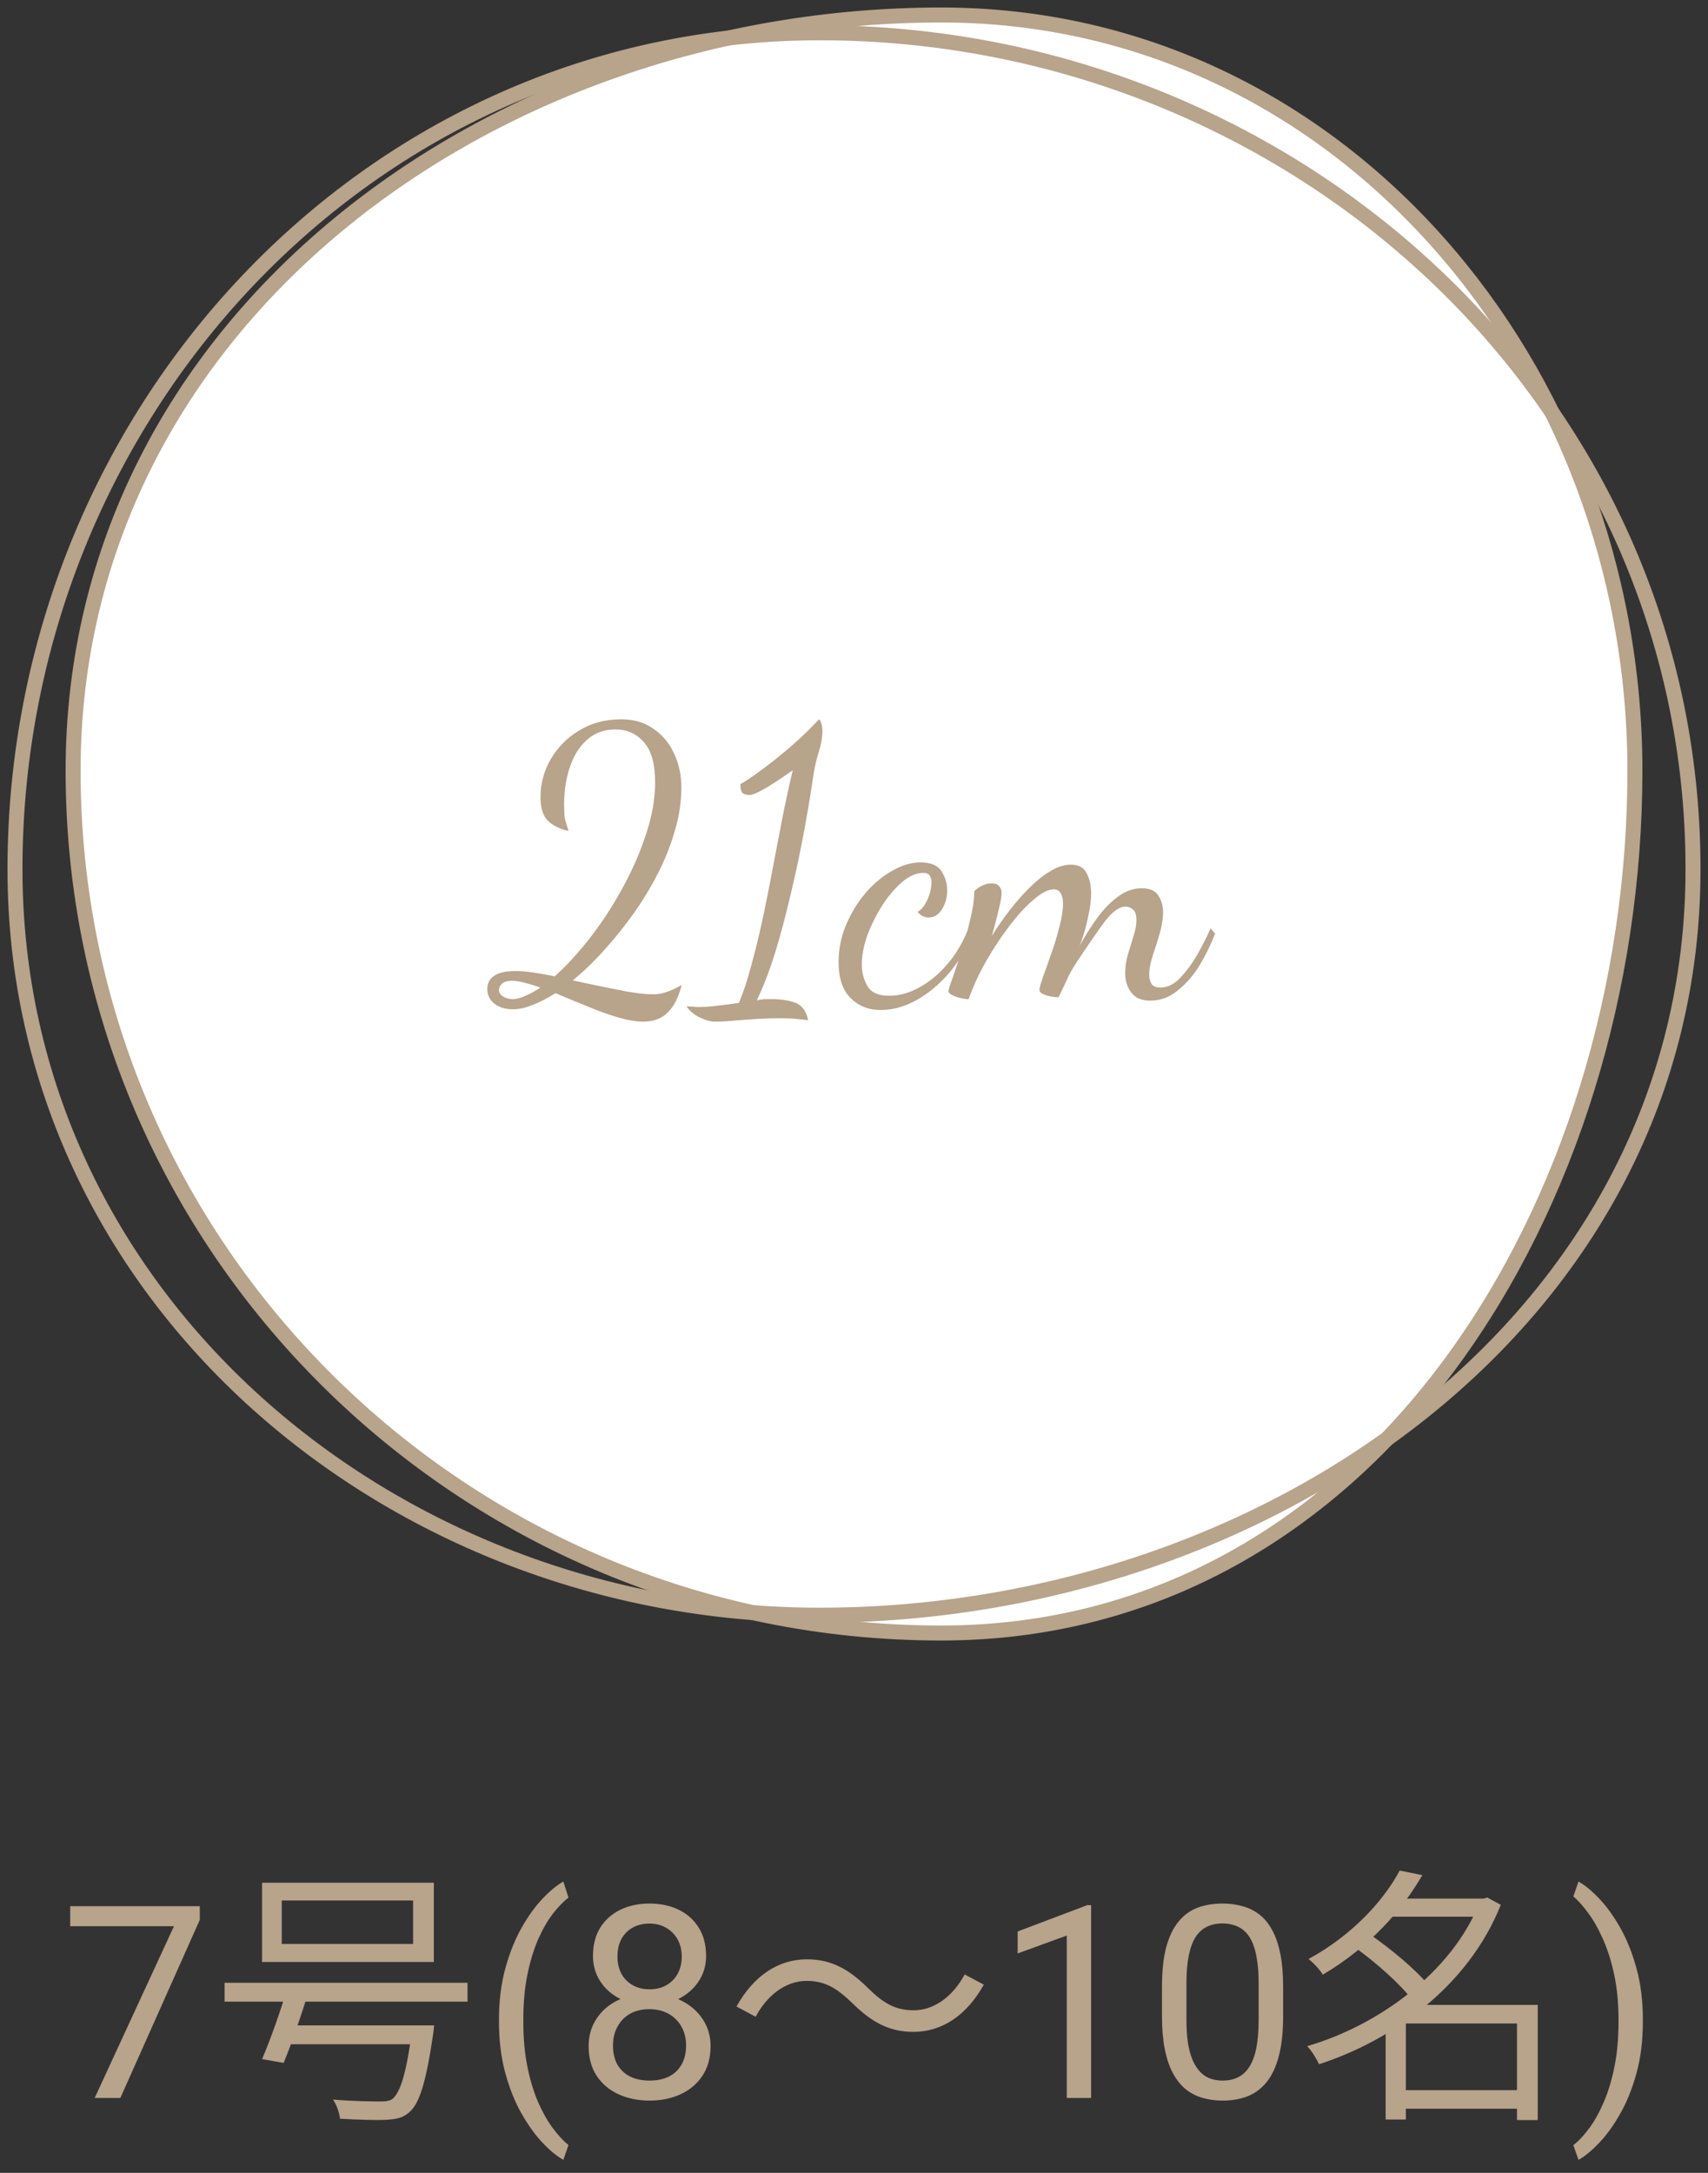
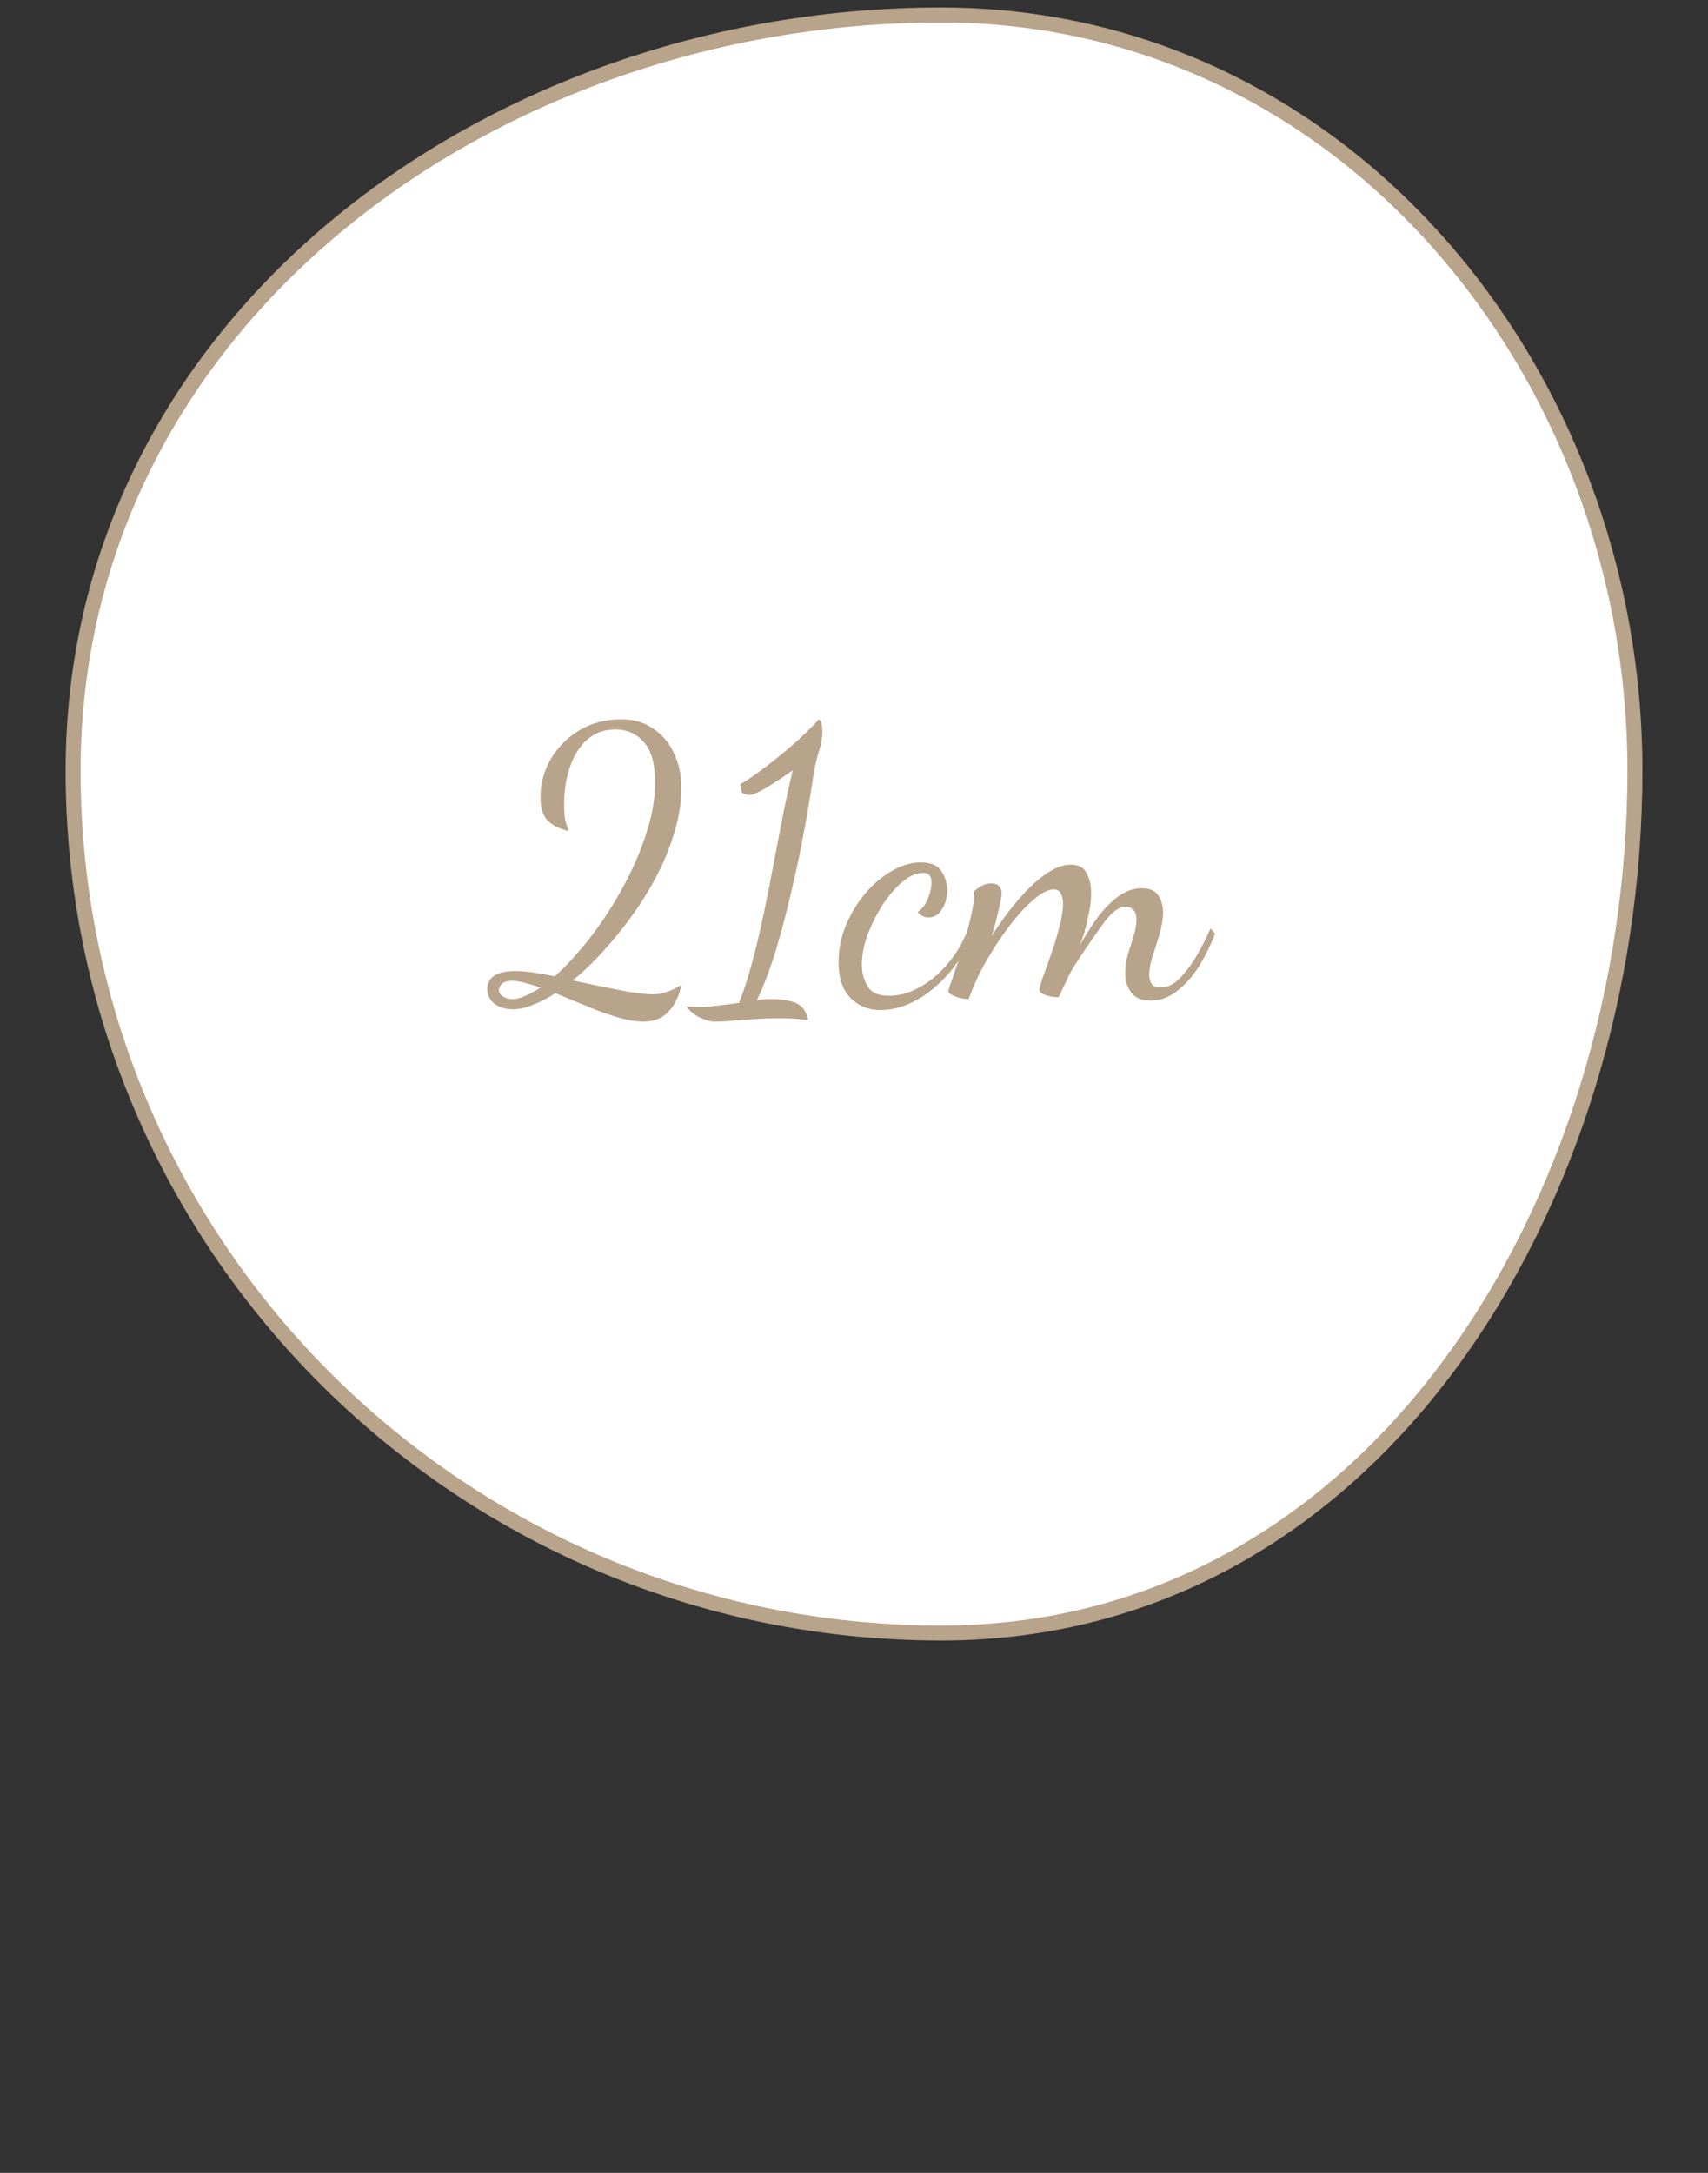
<svg xmlns="http://www.w3.org/2000/svg" width="114" height="145" viewBox="0 0 114 145" fill="none">
  <rect x="0" y="0" width="114" height="145" fill="#333333" stroke="none" />
  <path fill-rule="evenodd" clip-rule="evenodd" d="M62.821 1C89.557 1 109.122 24.694 109.122 51.43C109.122 80.273 91.665 108.974 62.821 108.974C30.93 108.974 4.879 83.321 4.879 51.43C4.879 21.432 32.823 1 62.821 1Z" fill="white" stroke="#B8A38B" />
-   <path fill-rule="evenodd" clip-rule="evenodd" d="M54.709 2.188C86.225 2.188 113 26.483 113 57.999C113 87.936 84.646 107.785 54.709 107.785C26.109 107.785 1 86.599 1 57.999C1 27.751 24.46 2.188 54.709 2.188Z" stroke="#B8A38B" />
-   <path d="M13.334 127.203V128.117L8.034 140H6.32L11.611 128.539H4.686V127.203H13.334ZM18.805 126.824V129.722H27.571V126.824H18.805ZM17.491 125.636H28.957V130.928H17.491V125.636ZM14.989 132.314H31.207V133.574H14.989V132.314ZM18.841 135.158H28.021V136.418H18.841V135.158ZM27.535 135.158H28.975C28.975 135.158 28.939 135.59 28.903 135.788C28.435 138.956 28.003 140.36 27.319 140.954C26.887 141.332 26.455 141.422 25.753 141.458C25.141 141.494 23.953 141.458 22.693 141.386C22.657 141.008 22.477 140.468 22.225 140.108C23.503 140.216 24.817 140.234 25.303 140.234C25.735 140.234 25.969 140.216 26.185 140.072C26.725 139.64 27.139 138.308 27.517 135.356L27.535 135.158ZM19.183 132.656L20.605 132.872C20.119 134.456 19.453 136.418 18.931 137.66L17.491 137.408C18.031 136.166 18.733 134.168 19.183 132.656ZM33.303 134.885V134.797C33.303 133.52 33.446 132.365 33.733 131.334C34.02 130.297 34.387 129.389 34.832 128.609C35.277 127.83 35.746 127.186 36.238 126.676C36.73 126.16 37.185 125.788 37.601 125.56L37.943 126.632C37.598 126.896 37.246 127.259 36.889 127.722C36.537 128.185 36.212 128.753 35.913 129.427C35.62 130.101 35.383 130.883 35.201 131.773C35.02 132.664 34.929 133.666 34.929 134.779V134.902C34.929 136.016 35.02 137.021 35.201 137.917C35.383 138.808 35.62 139.593 35.913 140.272C36.212 140.952 36.537 141.529 36.889 142.004C37.246 142.484 37.598 142.865 37.943 143.146L37.601 144.131C37.185 143.902 36.73 143.53 36.238 143.015C35.746 142.505 35.277 141.86 34.832 141.081C34.387 140.308 34.02 139.402 33.733 138.365C33.446 137.328 33.303 136.168 33.303 134.885ZM47.427 136.537C47.427 137.316 47.245 137.979 46.882 138.523C46.524 139.062 46.038 139.473 45.423 139.754C44.813 140.035 44.125 140.176 43.357 140.176C42.59 140.176 41.898 140.035 41.283 139.754C40.668 139.473 40.182 139.062 39.824 138.523C39.467 137.979 39.288 137.316 39.288 136.537C39.288 136.027 39.385 135.562 39.578 135.14C39.777 134.712 40.056 134.34 40.413 134.023C40.776 133.707 41.204 133.464 41.696 133.294C42.194 133.118 42.742 133.03 43.34 133.03C44.125 133.03 44.825 133.183 45.44 133.487C46.056 133.786 46.539 134.199 46.891 134.727C47.248 135.254 47.427 135.857 47.427 136.537ZM45.792 136.502C45.792 136.027 45.69 135.608 45.484 135.245C45.279 134.876 44.992 134.589 44.623 134.384C44.254 134.179 43.826 134.076 43.34 134.076C42.842 134.076 42.411 134.179 42.048 134.384C41.69 134.589 41.412 134.876 41.213 135.245C41.014 135.608 40.914 136.027 40.914 136.502C40.914 136.994 41.011 137.416 41.204 137.768C41.403 138.113 41.685 138.38 42.048 138.567C42.417 138.749 42.853 138.84 43.357 138.84C43.861 138.84 44.295 138.749 44.658 138.567C45.022 138.38 45.3 138.113 45.493 137.768C45.692 137.416 45.792 136.994 45.792 136.502ZM47.128 130.534C47.128 131.155 46.964 131.715 46.636 132.213C46.308 132.711 45.859 133.104 45.291 133.391C44.723 133.678 44.078 133.821 43.357 133.821C42.625 133.821 41.972 133.678 41.398 133.391C40.829 133.104 40.384 132.711 40.062 132.213C39.739 131.715 39.578 131.155 39.578 130.534C39.578 129.79 39.739 129.157 40.062 128.636C40.39 128.114 40.838 127.716 41.406 127.44C41.975 127.165 42.622 127.027 43.349 127.027C44.081 127.027 44.731 127.165 45.3 127.44C45.868 127.716 46.313 128.114 46.636 128.636C46.964 129.157 47.128 129.79 47.128 130.534ZM45.502 130.561C45.502 130.133 45.411 129.755 45.23 129.427C45.048 129.099 44.796 128.841 44.474 128.653C44.151 128.46 43.776 128.363 43.349 128.363C42.921 128.363 42.546 128.454 42.224 128.636C41.907 128.812 41.658 129.063 41.477 129.392C41.301 129.72 41.213 130.109 41.213 130.561C41.213 131 41.301 131.384 41.477 131.712C41.658 132.04 41.91 132.295 42.232 132.477C42.555 132.658 42.93 132.749 43.357 132.749C43.785 132.749 44.157 132.658 44.474 132.477C44.796 132.295 45.048 132.04 45.23 131.712C45.411 131.384 45.502 131 45.502 130.561ZM56.898 133.682C55.944 132.764 55.152 132.188 53.838 132.188C52.434 132.188 51.192 133.16 50.436 134.582L49.158 133.898C50.31 131.828 51.966 130.748 53.856 130.748C55.494 130.748 56.664 131.414 57.924 132.656C58.878 133.592 59.67 134.15 60.984 134.15C62.388 134.15 63.63 133.178 64.386 131.756L65.664 132.44C64.512 134.51 62.856 135.59 60.966 135.59C59.328 135.59 58.158 134.924 56.898 133.682ZM72.827 127.133V140H71.201V129.163L67.923 130.358V128.891L72.572 127.133H72.827ZM85.642 132.582V134.533C85.642 135.582 85.548 136.467 85.36 137.188C85.173 137.908 84.903 138.488 84.552 138.928C84.2 139.367 83.775 139.687 83.277 139.886C82.785 140.079 82.228 140.176 81.607 140.176C81.115 140.176 80.661 140.114 80.245 139.991C79.829 139.868 79.454 139.672 79.12 139.402C78.792 139.127 78.511 138.77 78.276 138.33C78.042 137.891 77.863 137.357 77.74 136.73C77.617 136.104 77.556 135.371 77.556 134.533V132.582C77.556 131.533 77.649 130.654 77.837 129.945C78.03 129.236 78.303 128.668 78.654 128.24C79.006 127.807 79.428 127.496 79.92 127.309C80.418 127.121 80.975 127.027 81.59 127.027C82.088 127.027 82.545 127.089 82.961 127.212C83.383 127.329 83.758 127.52 84.086 127.783C84.414 128.041 84.692 128.387 84.921 128.82C85.155 129.248 85.334 129.772 85.457 130.394C85.58 131.015 85.642 131.744 85.642 132.582ZM84.007 134.797V132.31C84.007 131.735 83.972 131.231 83.901 130.798C83.837 130.358 83.74 129.983 83.611 129.673C83.482 129.362 83.318 129.11 83.119 128.917C82.926 128.724 82.7 128.583 82.442 128.495C82.19 128.401 81.906 128.354 81.59 128.354C81.203 128.354 80.86 128.428 80.561 128.574C80.263 128.715 80.011 128.94 79.806 129.251C79.606 129.562 79.454 129.969 79.349 130.473C79.243 130.977 79.19 131.589 79.19 132.31V134.797C79.19 135.371 79.223 135.878 79.287 136.317C79.357 136.757 79.46 137.138 79.595 137.46C79.73 137.776 79.894 138.037 80.087 138.242C80.28 138.447 80.503 138.6 80.755 138.699C81.013 138.793 81.297 138.84 81.607 138.84C82.006 138.84 82.355 138.764 82.653 138.611C82.952 138.459 83.201 138.222 83.4 137.899C83.606 137.571 83.758 137.152 83.857 136.643C83.957 136.127 84.007 135.512 84.007 134.797ZM93.222 139.478H101.916V140.72H93.222V139.478ZM92.61 126.698H99.216V127.904H92.61V126.698ZM93.42 124.826L94.932 125.132C93.582 127.472 91.422 129.92 88.29 131.774C88.092 131.432 87.642 130.964 87.336 130.73C90.306 129.11 92.376 126.788 93.42 124.826ZM98.766 126.698H99.018L99.27 126.626L100.17 127.112C98.01 132.548 92.934 136.166 88.038 137.75C87.876 137.39 87.534 136.832 87.246 136.544C91.908 135.194 96.894 131.666 98.766 126.932V126.698ZM90.36 129.902L91.368 129.038C92.79 130.01 94.518 131.45 95.346 132.476L94.248 133.448C93.492 132.422 91.782 130.91 90.36 129.902ZM101.25 133.79H102.636V141.476H101.25V133.79ZM93.834 133.79H101.934V135.032H93.834V141.44H92.484V134.852L93.564 133.79H93.834ZM109.653 134.797V134.885C109.653 136.168 109.51 137.328 109.223 138.365C108.936 139.402 108.569 140.308 108.124 141.081C107.679 141.86 107.21 142.505 106.718 143.015C106.226 143.53 105.771 143.902 105.355 144.131L105.013 143.146C105.358 142.883 105.707 142.514 106.059 142.039C106.41 141.57 106.735 140.99 107.034 140.299C107.333 139.613 107.573 138.822 107.755 137.926C107.937 137.023 108.027 136.016 108.027 134.902V134.779C108.027 133.666 107.931 132.661 107.737 131.765C107.544 130.862 107.292 130.068 106.981 129.383C106.677 128.697 106.349 128.12 105.997 127.651C105.651 127.177 105.323 126.811 105.013 126.553L105.355 125.56C105.771 125.788 106.226 126.16 106.718 126.676C107.21 127.186 107.679 127.83 108.124 128.609C108.569 129.389 108.936 130.297 109.223 131.334C109.51 132.365 109.653 133.52 109.653 134.797Z" fill="#B8A38B" />
  <path d="M42.95 68.175C42.467 68.175 41.908 68.083 41.275 67.9C40.642 67.717 39.967 67.475 39.25 67.175C38.55 66.892 37.825 66.592 37.075 66.275C36.558 66.608 36.058 66.867 35.575 67.05C35.108 67.25 34.658 67.35 34.225 67.35C33.725 67.35 33.317 67.225 33 66.975C32.683 66.725 32.525 66.4 32.525 66C32.525 65.617 32.675 65.325 32.975 65.125C33.275 64.908 33.75 64.8 34.4 64.8C34.767 64.8 35.167 64.833 35.6 64.9C36.05 64.967 36.525 65.05 37.025 65.15C37.792 64.467 38.567 63.625 39.35 62.625C40.133 61.625 40.85 60.533 41.5 59.35C42.167 58.15 42.7 56.942 43.1 55.725C43.517 54.492 43.725 53.325 43.725 52.225C43.725 50.975 43.475 50.075 42.975 49.525C42.475 48.958 41.842 48.675 41.075 48.675C40.342 48.675 39.717 48.9 39.2 49.35C38.7 49.783 38.317 50.383 38.05 51.15C37.783 51.917 37.65 52.775 37.65 53.725C37.65 54.058 37.667 54.35 37.7 54.6C37.75 54.833 37.833 55.108 37.95 55.425C37.933 55.425 37.917 55.425 37.9 55.425C37.883 55.425 37.858 55.425 37.825 55.425C37.258 55.275 36.825 55.042 36.525 54.725C36.225 54.392 36.075 53.883 36.075 53.2C36.075 52.3 36.3 51.458 36.75 50.675C37.217 49.875 37.85 49.233 38.65 48.75C39.467 48.25 40.408 48 41.475 48C42.308 48 43.017 48.208 43.6 48.625C44.2 49.025 44.658 49.567 44.975 50.25C45.308 50.933 45.475 51.7 45.475 52.55C45.475 53.383 45.367 54.217 45.15 55.05C44.933 55.883 44.65 56.692 44.3 57.475C43.867 58.442 43.325 59.417 42.675 60.4C42.025 61.367 41.317 62.283 40.55 63.15C39.8 64.017 39.025 64.775 38.225 65.425C39.458 65.692 40.508 65.908 41.375 66.075C42.258 66.258 43 66.35 43.6 66.35C43.917 66.35 44.208 66.3 44.475 66.2C44.758 66.117 45.1 65.958 45.5 65.725C45.283 66.575 44.967 67.192 44.55 67.575C44.15 67.975 43.617 68.175 42.95 68.175ZM34.2 66.675C34.467 66.675 34.758 66.6 35.075 66.45C35.392 66.317 35.725 66.133 36.075 65.9C35.692 65.767 35.333 65.658 35 65.575C34.683 65.492 34.408 65.45 34.175 65.45C33.842 65.45 33.608 65.525 33.475 65.675C33.358 65.808 33.3 65.933 33.3 66.05C33.3 66.233 33.392 66.383 33.575 66.5C33.775 66.617 33.983 66.675 34.2 66.675ZM47.715 68.175C47.415 68.175 47.081 68.083 46.715 67.9C46.348 67.733 46.048 67.483 45.815 67.15C45.948 67.167 46.081 67.175 46.215 67.175C46.348 67.192 46.481 67.2 46.615 67.2C47.048 67.2 47.498 67.167 47.965 67.1C48.431 67.05 48.882 66.992 49.315 66.925C49.615 66.225 49.898 65.367 50.165 64.35C50.448 63.317 50.715 62.208 50.965 61.025C51.215 59.842 51.448 58.658 51.665 57.475C51.898 56.275 52.115 55.15 52.315 54.1C52.532 53.05 52.731 52.15 52.915 51.4C51.965 52.067 51.282 52.508 50.865 52.725C50.465 52.942 50.19 53.05 50.04 53.05C49.84 53.05 49.681 53.008 49.565 52.925C49.465 52.825 49.415 52.625 49.415 52.325C49.731 52.158 50.181 51.858 50.765 51.425C51.365 50.992 52.015 50.475 52.715 49.875C53.415 49.275 54.065 48.65 54.665 48C54.748 48.067 54.806 48.183 54.84 48.35C54.873 48.5 54.89 48.642 54.89 48.775C54.89 49.192 54.815 49.642 54.665 50.125C54.515 50.592 54.398 51.075 54.315 51.575C54.148 52.725 53.94 53.983 53.69 55.35C53.44 56.717 53.148 58.1 52.815 59.5C52.498 60.883 52.148 62.208 51.765 63.475C51.382 64.725 50.965 65.817 50.515 66.75C50.698 66.717 50.873 66.692 51.04 66.675C51.206 66.675 51.365 66.675 51.515 66.675C52.148 66.675 52.681 66.758 53.115 66.925C53.548 67.108 53.823 67.492 53.94 68.075C53.606 68.042 53.273 68.008 52.94 67.975C52.623 67.958 52.298 67.95 51.965 67.95C51.448 67.95 50.948 67.967 50.465 68C49.981 68.033 49.515 68.067 49.065 68.1C48.615 68.15 48.165 68.175 47.715 68.175ZM58.771 67.4C57.971 67.4 57.304 67.133 56.771 66.6C56.237 66.067 55.971 65.267 55.971 64.2C55.971 63.367 56.129 62.558 56.446 61.775C56.779 60.975 57.212 60.258 57.746 59.625C58.279 58.992 58.871 58.492 59.521 58.125C60.171 57.742 60.812 57.55 61.446 57.55C62.129 57.55 62.596 57.75 62.846 58.15C63.096 58.55 63.221 58.967 63.221 59.4C63.221 59.883 63.104 60.308 62.871 60.675C62.654 61.042 62.354 61.225 61.971 61.225C61.687 61.225 61.446 61.1 61.246 60.85C61.496 60.717 61.712 60.45 61.896 60.05C62.079 59.633 62.171 59.242 62.171 58.875C62.171 58.675 62.129 58.525 62.046 58.425C61.979 58.308 61.837 58.25 61.621 58.25C61.171 58.25 60.704 58.45 60.221 58.85C59.754 59.25 59.312 59.767 58.896 60.4C58.496 61.033 58.162 61.7 57.896 62.4C57.646 63.1 57.521 63.758 57.521 64.375C57.521 64.892 57.646 65.367 57.896 65.8C58.146 66.233 58.629 66.45 59.346 66.45C60.012 66.45 60.679 66.267 61.346 65.9C62.029 65.533 62.662 65.008 63.246 64.325C63.829 63.642 64.296 62.842 64.646 61.925L64.971 62.175C64.587 63.175 64.062 64.075 63.396 64.875C62.729 65.658 61.996 66.275 61.196 66.725C60.396 67.175 59.587 67.4 58.771 67.4ZM76.777 66.775C76.193 66.775 75.768 66.592 75.502 66.225C75.235 65.875 75.102 65.45 75.102 64.95C75.102 64.533 75.16 64.117 75.277 63.7C75.41 63.283 75.535 62.875 75.652 62.475C75.785 62.075 75.852 61.717 75.852 61.4C75.852 61.067 75.777 60.833 75.627 60.7C75.477 60.567 75.31 60.5 75.127 60.5C74.71 60.5 74.252 60.825 73.752 61.475C73.268 62.125 72.635 63.042 71.852 64.225C71.585 64.625 71.36 65.033 71.177 65.45C70.993 65.85 70.818 66.217 70.652 66.55C70.518 66.55 70.352 66.533 70.152 66.5C69.952 66.467 69.768 66.408 69.602 66.325C69.452 66.258 69.377 66.167 69.377 66.05C69.377 65.933 69.452 65.658 69.602 65.225C69.768 64.775 69.952 64.258 70.152 63.675C70.368 63.075 70.552 62.475 70.702 61.875C70.868 61.258 70.952 60.733 70.952 60.3C70.952 60.017 70.902 59.792 70.802 59.625C70.718 59.442 70.56 59.35 70.327 59.35C69.96 59.35 69.518 59.575 69.002 60.025C68.485 60.458 67.952 61.033 67.402 61.75C66.852 62.467 66.327 63.258 65.827 64.125C65.343 64.975 64.952 65.825 64.652 66.675C64.502 66.675 64.318 66.65 64.102 66.6C63.885 66.55 63.702 66.483 63.552 66.4C63.385 66.317 63.302 66.233 63.302 66.15C63.302 66.05 63.393 65.758 63.577 65.275C63.743 64.775 63.943 64.183 64.177 63.5C64.393 62.8 64.585 62.092 64.752 61.375C64.935 60.658 65.027 60.025 65.027 59.475C65.127 59.358 65.285 59.242 65.502 59.125C65.718 59.008 65.943 58.95 66.177 58.95C66.41 58.95 66.577 59.008 66.677 59.125C66.793 59.242 66.852 59.4 66.852 59.6C66.852 59.817 66.785 60.192 66.652 60.725C66.535 61.242 66.385 61.817 66.202 62.45C66.535 61.917 66.91 61.375 67.327 60.825C67.76 60.258 68.21 59.742 68.677 59.275C69.143 58.808 69.61 58.433 70.077 58.15C70.56 57.85 71.027 57.7 71.477 57.7C71.993 57.7 72.343 57.892 72.527 58.275C72.727 58.642 72.827 59.083 72.827 59.6C72.827 60.017 72.777 60.458 72.677 60.925C72.593 61.375 72.493 61.8 72.377 62.2C72.26 62.583 72.152 62.892 72.052 63.125C72.402 62.492 72.785 61.883 73.202 61.3C73.635 60.7 74.102 60.217 74.602 59.85C75.102 59.467 75.635 59.275 76.202 59.275C76.735 59.275 77.102 59.433 77.302 59.75C77.518 60.067 77.627 60.442 77.627 60.875C77.627 61.308 77.552 61.783 77.402 62.3C77.252 62.817 77.093 63.317 76.927 63.8C76.777 64.283 76.702 64.7 76.702 65.05C76.702 65.267 76.752 65.467 76.852 65.65C76.968 65.817 77.168 65.9 77.452 65.9C77.918 65.9 78.352 65.692 78.752 65.275C79.168 64.842 79.552 64.325 79.902 63.725C80.252 63.108 80.552 62.517 80.802 61.95L81.102 62.3C80.835 63 80.493 63.7 80.077 64.4C79.66 65.083 79.168 65.65 78.602 66.1C78.052 66.55 77.443 66.775 76.777 66.775Z" fill="#B8A38B" />
</svg>